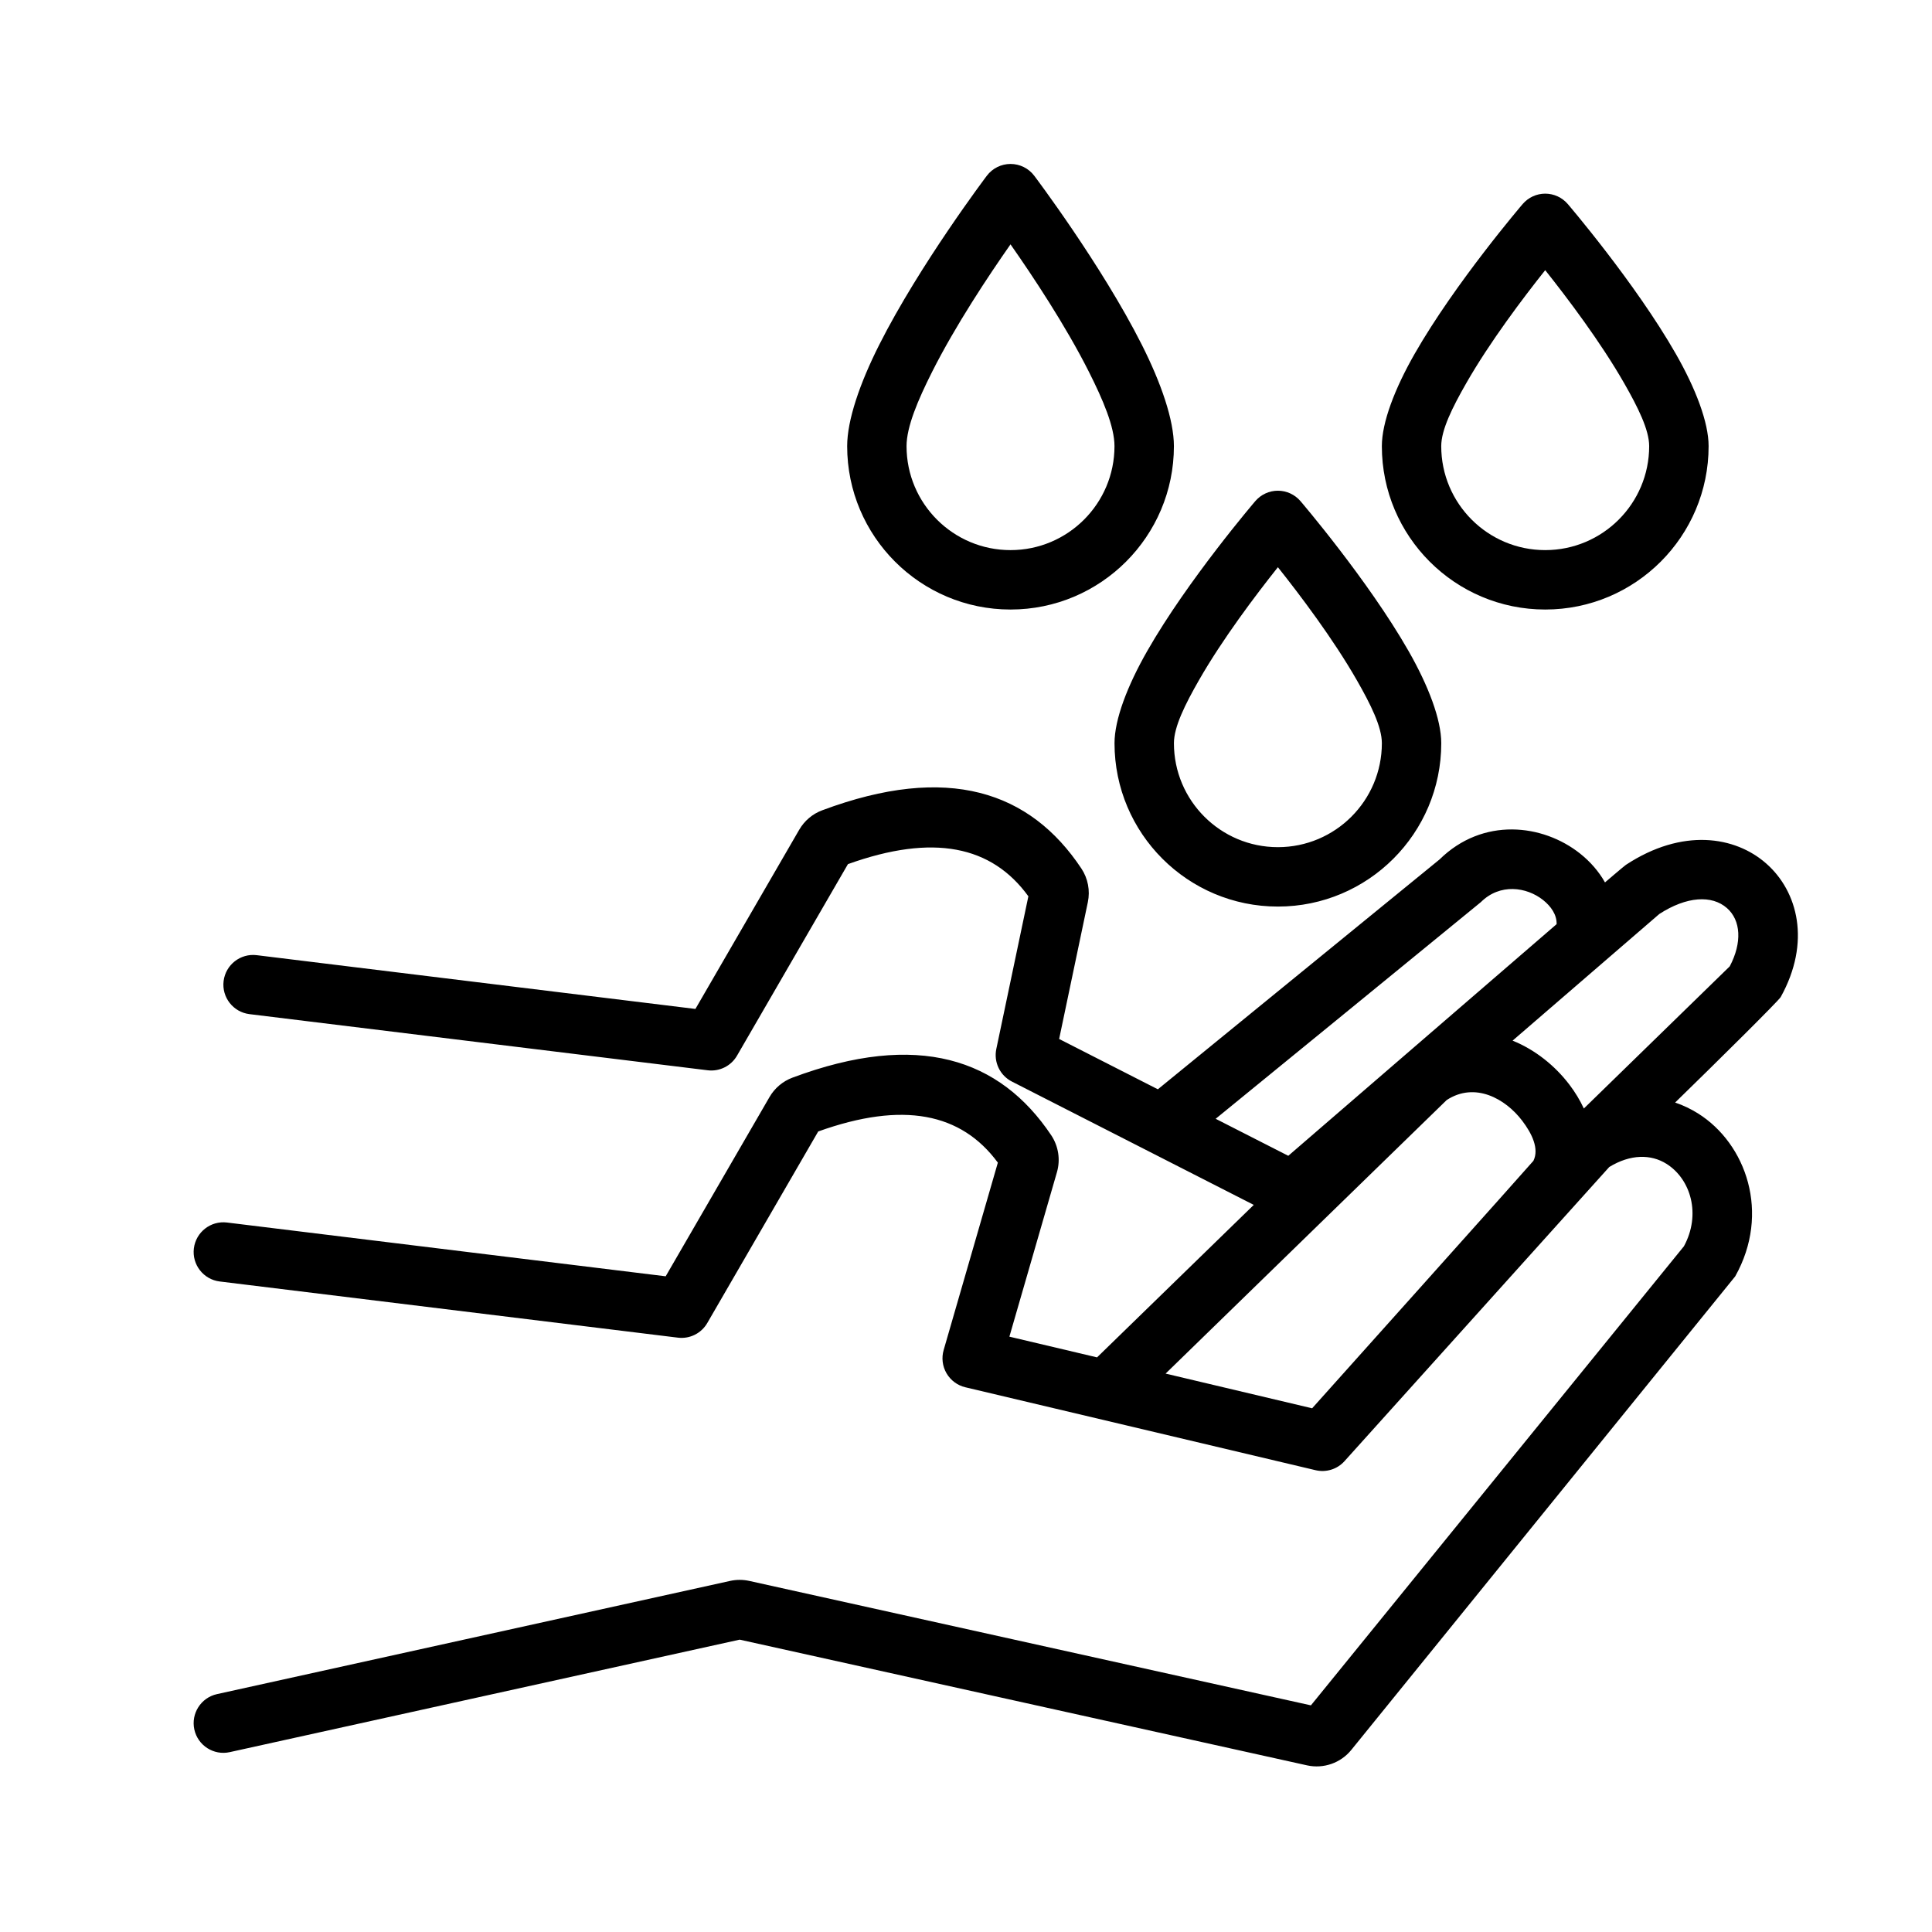
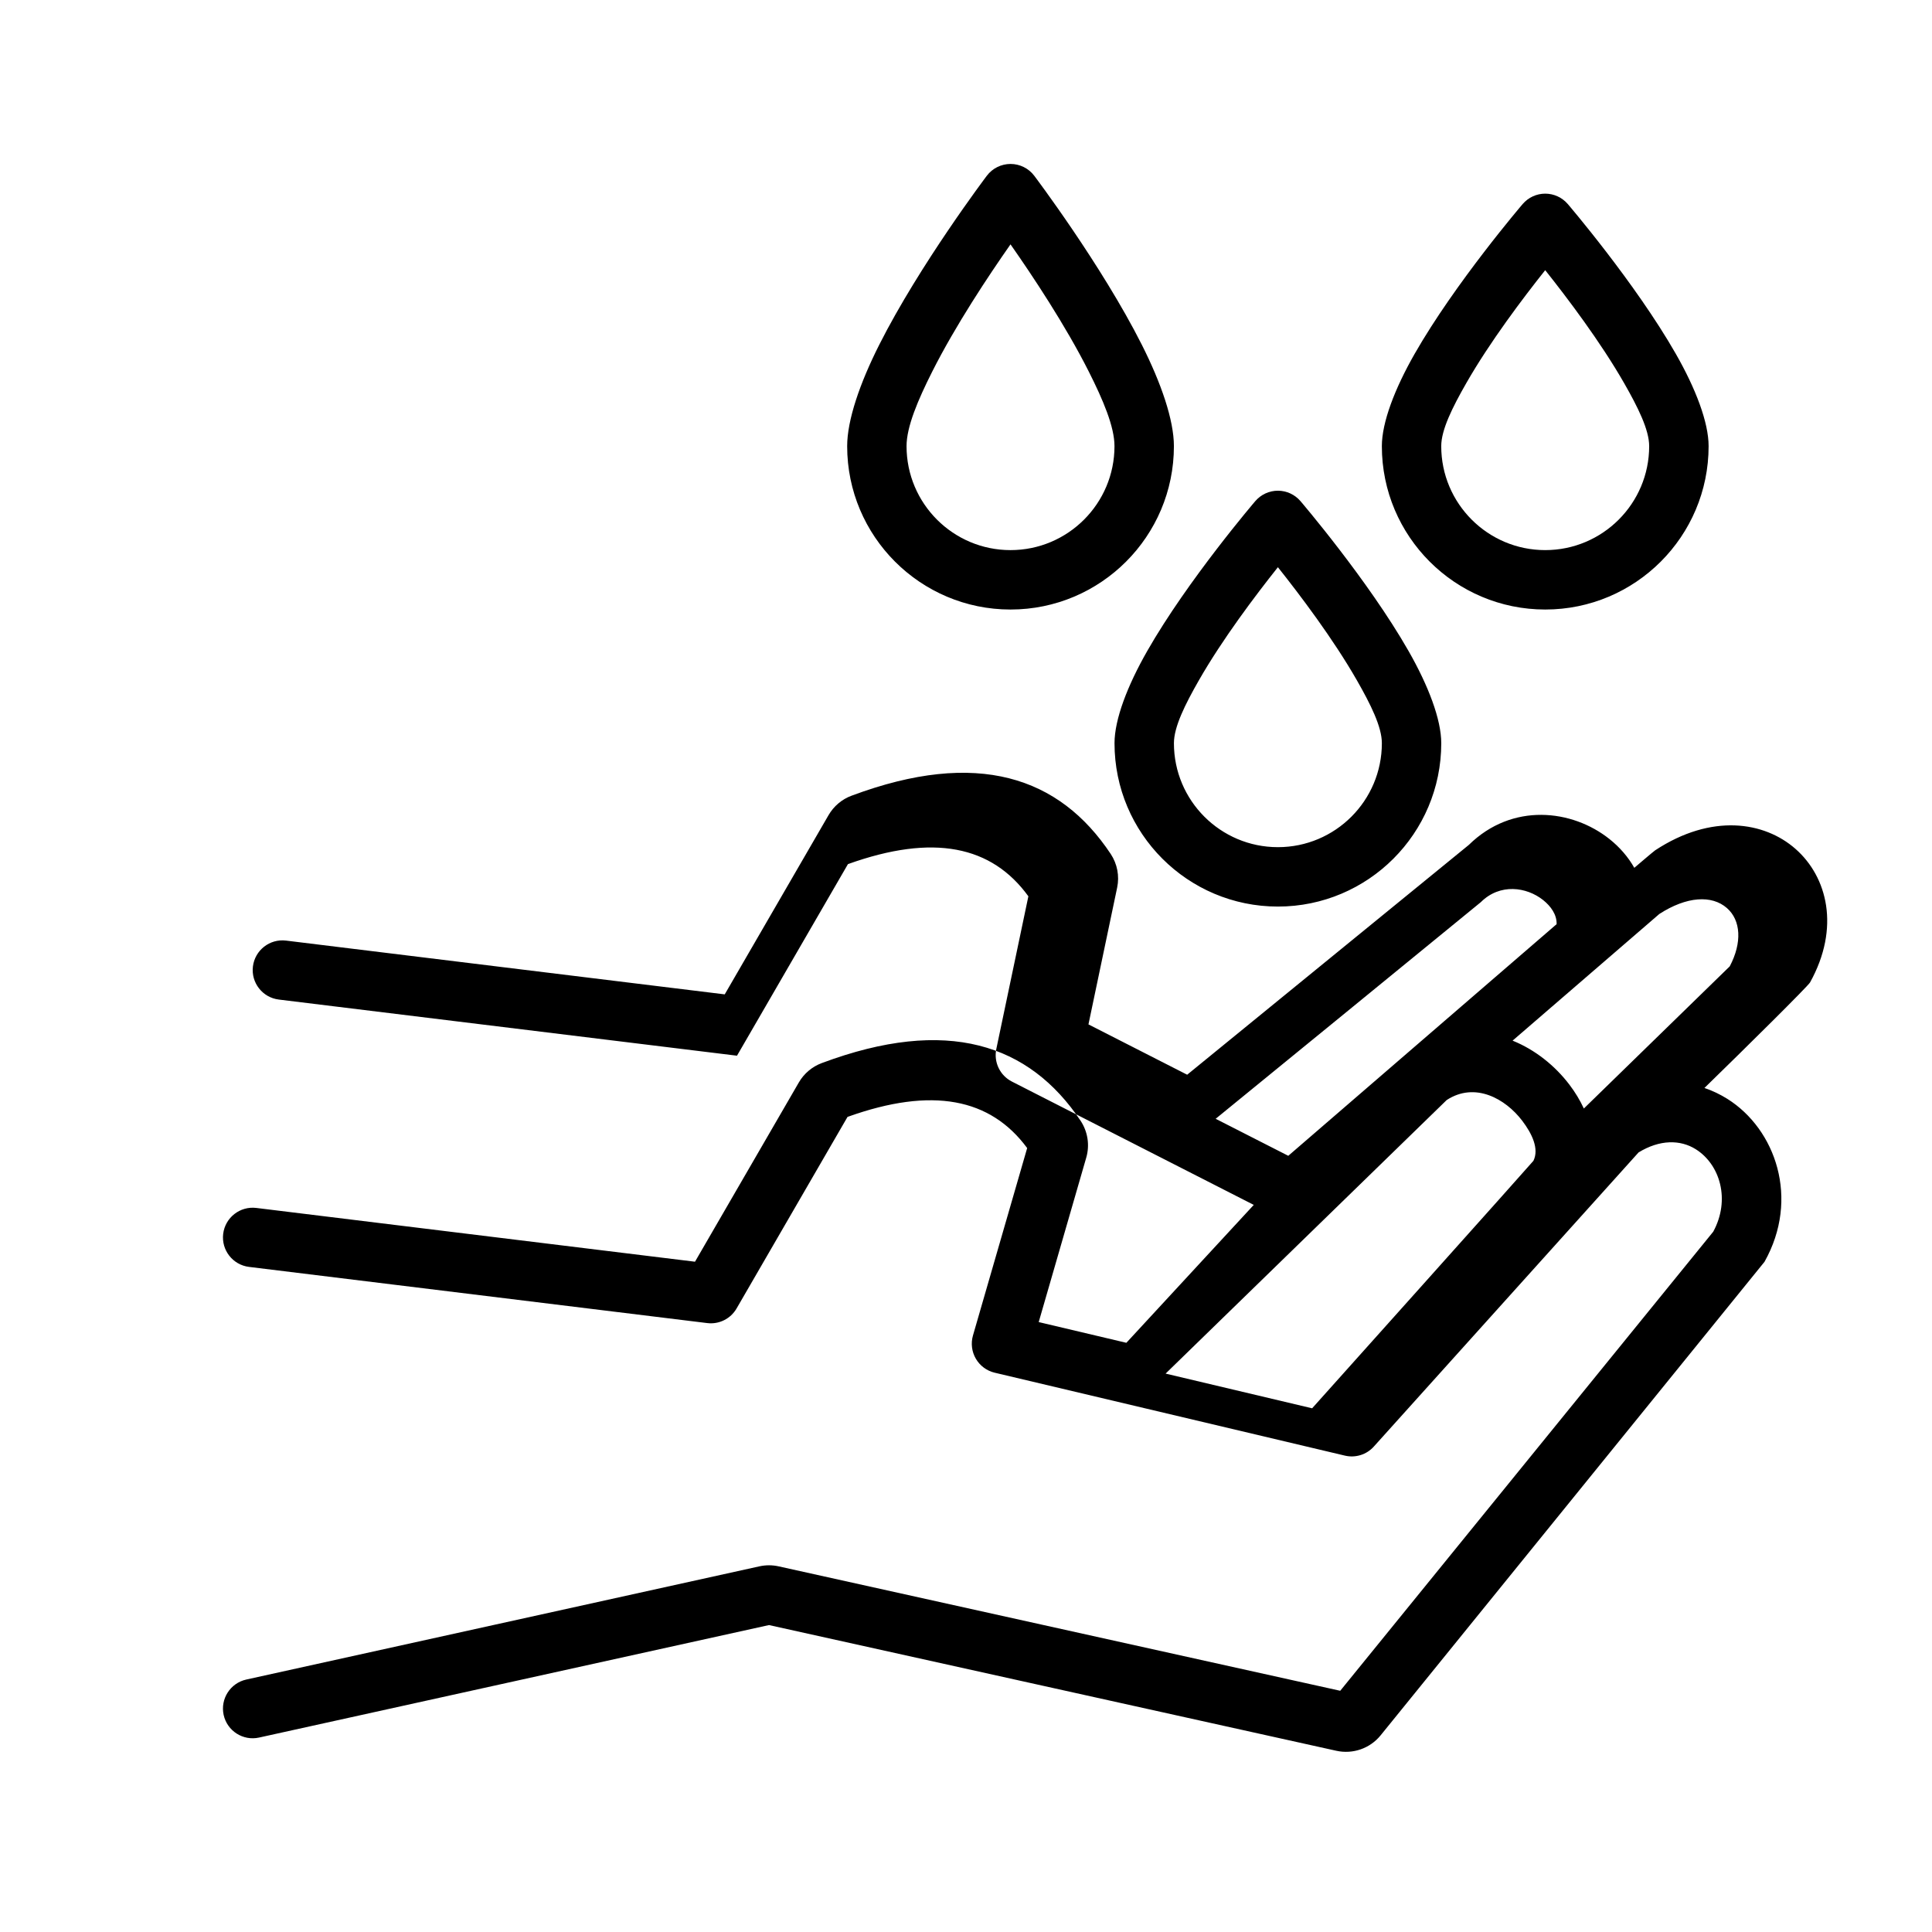
<svg xmlns="http://www.w3.org/2000/svg" fill="#000000" width="800px" height="800px" version="1.1" viewBox="144 144 512 512">
-   <path d="m476.26 463.31-64.094-32.684c-3.172-1.613-4.863-5.156-4.133-8.637 0 0 6.387-30.355 8.496-40.461-9.715-13.391-25.152-16.656-47.816-8.527l-29.402 50.77c-1.582 2.731-4.644 4.25-7.769 3.863l-121.43-14.879c-4.305-0.527-7.383-4.453-6.856-8.77 0.535-4.312 4.461-7.383 8.777-6.856l116.26 14.25 27.504-47.484c1.379-2.387 3.543-4.219 6.109-5.164 33.328-12.453 55.09-5 68.676 15.438 1.738 2.629 2.352 5.84 1.707 8.91-1.195 5.754-5.461 26.078-7.606 36.258l26.16 13.336 74.645-60.906c11.484-11.281 27.379-9.422 37.258-1.559 2.723 2.164 4.965 4.754 6.594 7.637 0 0 5.109-4.371 5.543-4.652 14.98-9.84 28.93-7.598 37.148-0.387 8.469 7.414 11.926 20.906 3.883 35.41-0.562 1.004-17.012 17.285-27.988 27.969 2.152 0.723 4.18 1.707 6.07 2.887 12.785 8.031 19.254 26.441 9.848 43.18 0 0-89.324 110.21-101.74 125.5-2.816 3.469-7.352 5.047-11.719 4.086l-150.36-33.316-135.14 29.812c-4.242 0.938-8.445-1.746-9.383-5.992-0.93-4.242 1.754-8.445 5.996-9.383 0 0 124.47-27.465 135.98-30 1.676-0.371 3.414-0.371 5.09 0l148.84 32.977 98.848-121.66c4.598-8.461 1.816-17.812-4.637-21.859-4.078-2.559-9.516-2.598-15.152 0.852l-70.164 77.957c-1.922 2.141-4.867 3.055-7.66 2.391l-92.82-21.977c-2.094-0.496-3.894-1.836-4.981-3.699-1.086-1.859-1.363-4.086-0.766-6.156 0 0 10.949-37.797 14.367-49.676-9.715-13.168-25.098-16.324-47.609-8.258l-29.402 50.77c-1.582 2.731-4.644 4.258-7.769 3.871l-121.43-14.887c-4.309-0.527-7.383-4.453-6.856-8.77 0.535-4.312 4.461-7.383 8.777-6.856l116.26 14.25 27.504-47.484c1.375-2.387 3.543-4.211 6.109-5.164 33.234-12.414 54.961-5.031 68.562 15.277 1.922 2.891 2.473 6.473 1.512 9.785-1.895 6.598-8.91 30.844-12.602 43.582l23.23 5.492zm15.469 53.902s58.512-65.316 58.641-65.582c1.566-3.184-0.363-7.203-2.977-10.637-4.449-5.848-12.516-10.359-20.004-5.473l-74.492 72.496zm64.789-128.3c0.078-2.512-1.512-4.746-3.574-6.391-4.379-3.481-11.438-4.488-16.5 0.551-0.27 0.273-70.281 57.418-70.281 57.418l19.246 9.809zm7.219 48.855 38.664-37.676c3.324-6.305 2.945-12.211-0.746-15.445-3.992-3.504-10.668-3.125-17.926 1.574l-38.879 33.559c5.961 2.402 11.227 6.621 15.074 11.684 1.527 2.004 2.805 4.133 3.812 6.305zm-75.109-160.98c-1.496-1.738-3.676-2.746-5.973-2.746-2.301 0-4.481 1.008-5.977 2.746 0 0-17.895 20.902-28.629 39.699-5.285 9.242-8.691 18.176-8.691 24.465 0 23.902 19.395 43.297 43.297 43.297 23.898 0 43.293-19.395 43.293-43.297 0-6.289-3.406-15.223-8.688-24.465-10.738-18.797-28.633-39.699-28.633-39.699zm-5.973 17.531c-5.82 7.305-14.676 19.02-20.941 29.977-3.644 6.375-6.613 12.32-6.613 16.656 0 15.211 12.344 27.555 27.555 27.555 15.207 0 27.551-12.344 27.551-27.555 0-4.336-2.969-10.281-6.613-16.656-6.266-10.957-15.121-22.672-20.938-29.977zm76.82-96.25c-1.496-1.742-3.676-2.75-5.973-2.75-2.301 0-4.481 1.008-5.977 2.75 0 0-17.891 20.898-28.629 39.699-5.281 9.238-8.691 18.176-8.691 24.465 0 23.898 19.395 43.297 43.297 43.297 23.898 0 43.297-19.398 43.297-43.297 0-6.289-3.41-15.227-8.691-24.465-10.738-18.801-28.633-39.699-28.633-39.699zm-141.39-7.496c-1.488-1.969-3.82-3.125-6.285-3.125-2.461 0-4.793 1.156-6.281 3.125 0 0-17.82 23.586-28.52 44.809-5.125 10.164-8.492 19.941-8.492 26.852 0 23.898 19.395 43.297 43.293 43.297 23.902 0 43.297-19.398 43.297-43.297 0-6.91-3.367-16.688-8.492-26.852-10.699-21.223-28.52-44.809-28.52-44.809zm135.41 25.027c-5.816 7.305-14.676 19.016-20.941 29.977-3.644 6.375-6.613 12.32-6.613 16.656 0 15.207 12.344 27.551 27.555 27.551 15.207 0 27.551-12.344 27.551-27.551 0-4.336-2.969-10.281-6.613-16.656-6.266-10.961-15.121-22.672-20.938-29.977zm-141.7-6.844c-5.84 8.34-14.555 21.445-20.742 33.719-3.801 7.539-6.809 14.625-6.809 19.758 0 15.207 12.344 27.551 27.551 27.551 15.211 0 27.555-12.344 27.555-27.551 0-5.133-3.008-12.219-6.809-19.758-6.188-12.273-14.902-25.379-20.746-33.719z" fill-rule="evenodd" />
+   <path d="m476.26 463.31-64.094-32.684c-3.172-1.613-4.863-5.156-4.133-8.637 0 0 6.387-30.355 8.496-40.461-9.715-13.391-25.152-16.656-47.816-8.527l-29.402 50.77l-121.43-14.879c-4.305-0.527-7.383-4.453-6.856-8.77 0.535-4.312 4.461-7.383 8.777-6.856l116.26 14.25 27.504-47.484c1.379-2.387 3.543-4.219 6.109-5.164 33.328-12.453 55.09-5 68.676 15.438 1.738 2.629 2.352 5.84 1.707 8.91-1.195 5.754-5.461 26.078-7.606 36.258l26.16 13.336 74.645-60.906c11.484-11.281 27.379-9.422 37.258-1.559 2.723 2.164 4.965 4.754 6.594 7.637 0 0 5.109-4.371 5.543-4.652 14.98-9.84 28.93-7.598 37.148-0.387 8.469 7.414 11.926 20.906 3.883 35.41-0.562 1.004-17.012 17.285-27.988 27.969 2.152 0.723 4.18 1.707 6.07 2.887 12.785 8.031 19.254 26.441 9.848 43.18 0 0-89.324 110.21-101.74 125.5-2.816 3.469-7.352 5.047-11.719 4.086l-150.36-33.316-135.14 29.812c-4.242 0.938-8.445-1.746-9.383-5.992-0.93-4.242 1.754-8.445 5.996-9.383 0 0 124.47-27.465 135.98-30 1.676-0.371 3.414-0.371 5.09 0l148.84 32.977 98.848-121.66c4.598-8.461 1.816-17.812-4.637-21.859-4.078-2.559-9.516-2.598-15.152 0.852l-70.164 77.957c-1.922 2.141-4.867 3.055-7.66 2.391l-92.82-21.977c-2.094-0.496-3.894-1.836-4.981-3.699-1.086-1.859-1.363-4.086-0.766-6.156 0 0 10.949-37.797 14.367-49.676-9.715-13.168-25.098-16.324-47.609-8.258l-29.402 50.77c-1.582 2.731-4.644 4.258-7.769 3.871l-121.43-14.887c-4.309-0.527-7.383-4.453-6.856-8.77 0.535-4.312 4.461-7.383 8.777-6.856l116.26 14.25 27.504-47.484c1.375-2.387 3.543-4.211 6.109-5.164 33.234-12.414 54.961-5.031 68.562 15.277 1.922 2.891 2.473 6.473 1.512 9.785-1.895 6.598-8.91 30.844-12.602 43.582l23.23 5.492zm15.469 53.902s58.512-65.316 58.641-65.582c1.566-3.184-0.363-7.203-2.977-10.637-4.449-5.848-12.516-10.359-20.004-5.473l-74.492 72.496zm64.789-128.3c0.078-2.512-1.512-4.746-3.574-6.391-4.379-3.481-11.438-4.488-16.5 0.551-0.27 0.273-70.281 57.418-70.281 57.418l19.246 9.809zm7.219 48.855 38.664-37.676c3.324-6.305 2.945-12.211-0.746-15.445-3.992-3.504-10.668-3.125-17.926 1.574l-38.879 33.559c5.961 2.402 11.227 6.621 15.074 11.684 1.527 2.004 2.805 4.133 3.812 6.305zm-75.109-160.98c-1.496-1.738-3.676-2.746-5.973-2.746-2.301 0-4.481 1.008-5.977 2.746 0 0-17.895 20.902-28.629 39.699-5.285 9.242-8.691 18.176-8.691 24.465 0 23.902 19.395 43.297 43.297 43.297 23.898 0 43.293-19.395 43.293-43.297 0-6.289-3.406-15.223-8.688-24.465-10.738-18.797-28.633-39.699-28.633-39.699zm-5.973 17.531c-5.82 7.305-14.676 19.02-20.941 29.977-3.644 6.375-6.613 12.32-6.613 16.656 0 15.211 12.344 27.555 27.555 27.555 15.207 0 27.551-12.344 27.551-27.555 0-4.336-2.969-10.281-6.613-16.656-6.266-10.957-15.121-22.672-20.938-29.977zm76.82-96.25c-1.496-1.742-3.676-2.75-5.973-2.75-2.301 0-4.481 1.008-5.977 2.75 0 0-17.891 20.898-28.629 39.699-5.281 9.238-8.691 18.176-8.691 24.465 0 23.898 19.395 43.297 43.297 43.297 23.898 0 43.297-19.398 43.297-43.297 0-6.289-3.41-15.227-8.691-24.465-10.738-18.801-28.633-39.699-28.633-39.699zm-141.39-7.496c-1.488-1.969-3.82-3.125-6.285-3.125-2.461 0-4.793 1.156-6.281 3.125 0 0-17.82 23.586-28.52 44.809-5.125 10.164-8.492 19.941-8.492 26.852 0 23.898 19.395 43.297 43.293 43.297 23.902 0 43.297-19.398 43.297-43.297 0-6.91-3.367-16.688-8.492-26.852-10.699-21.223-28.52-44.809-28.52-44.809zm135.41 25.027c-5.816 7.305-14.676 19.016-20.941 29.977-3.644 6.375-6.613 12.32-6.613 16.656 0 15.207 12.344 27.551 27.555 27.551 15.207 0 27.551-12.344 27.551-27.551 0-4.336-2.969-10.281-6.613-16.656-6.266-10.961-15.121-22.672-20.938-29.977zm-141.7-6.844c-5.84 8.34-14.555 21.445-20.742 33.719-3.801 7.539-6.809 14.625-6.809 19.758 0 15.207 12.344 27.551 27.551 27.551 15.211 0 27.555-12.344 27.555-27.551 0-5.133-3.008-12.219-6.809-19.758-6.188-12.273-14.902-25.379-20.746-33.719z" fill-rule="evenodd" />
</svg>